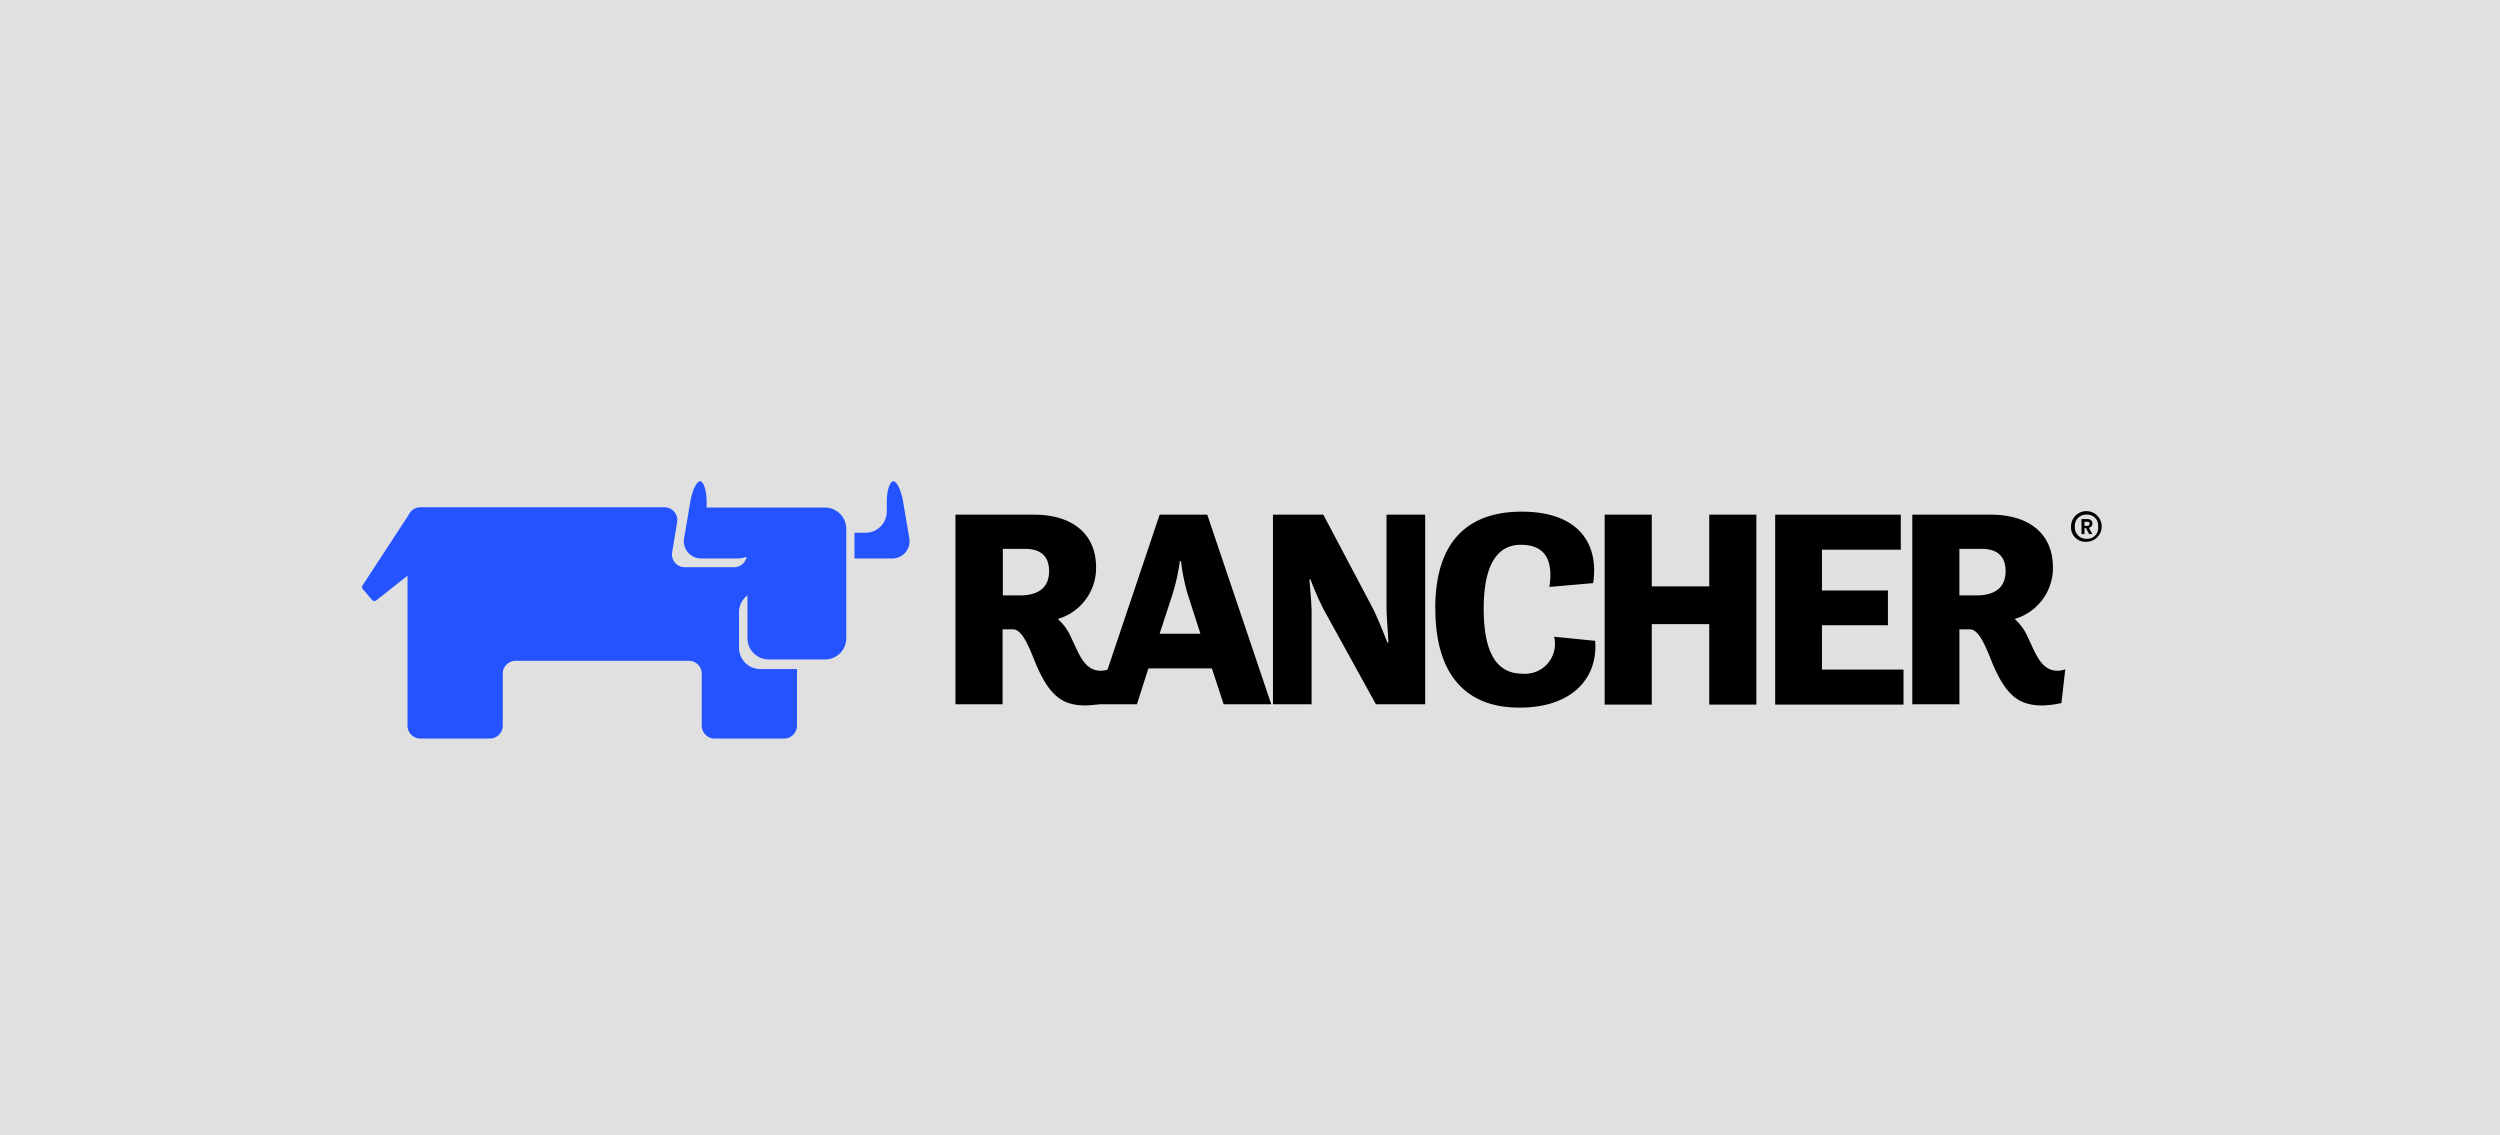
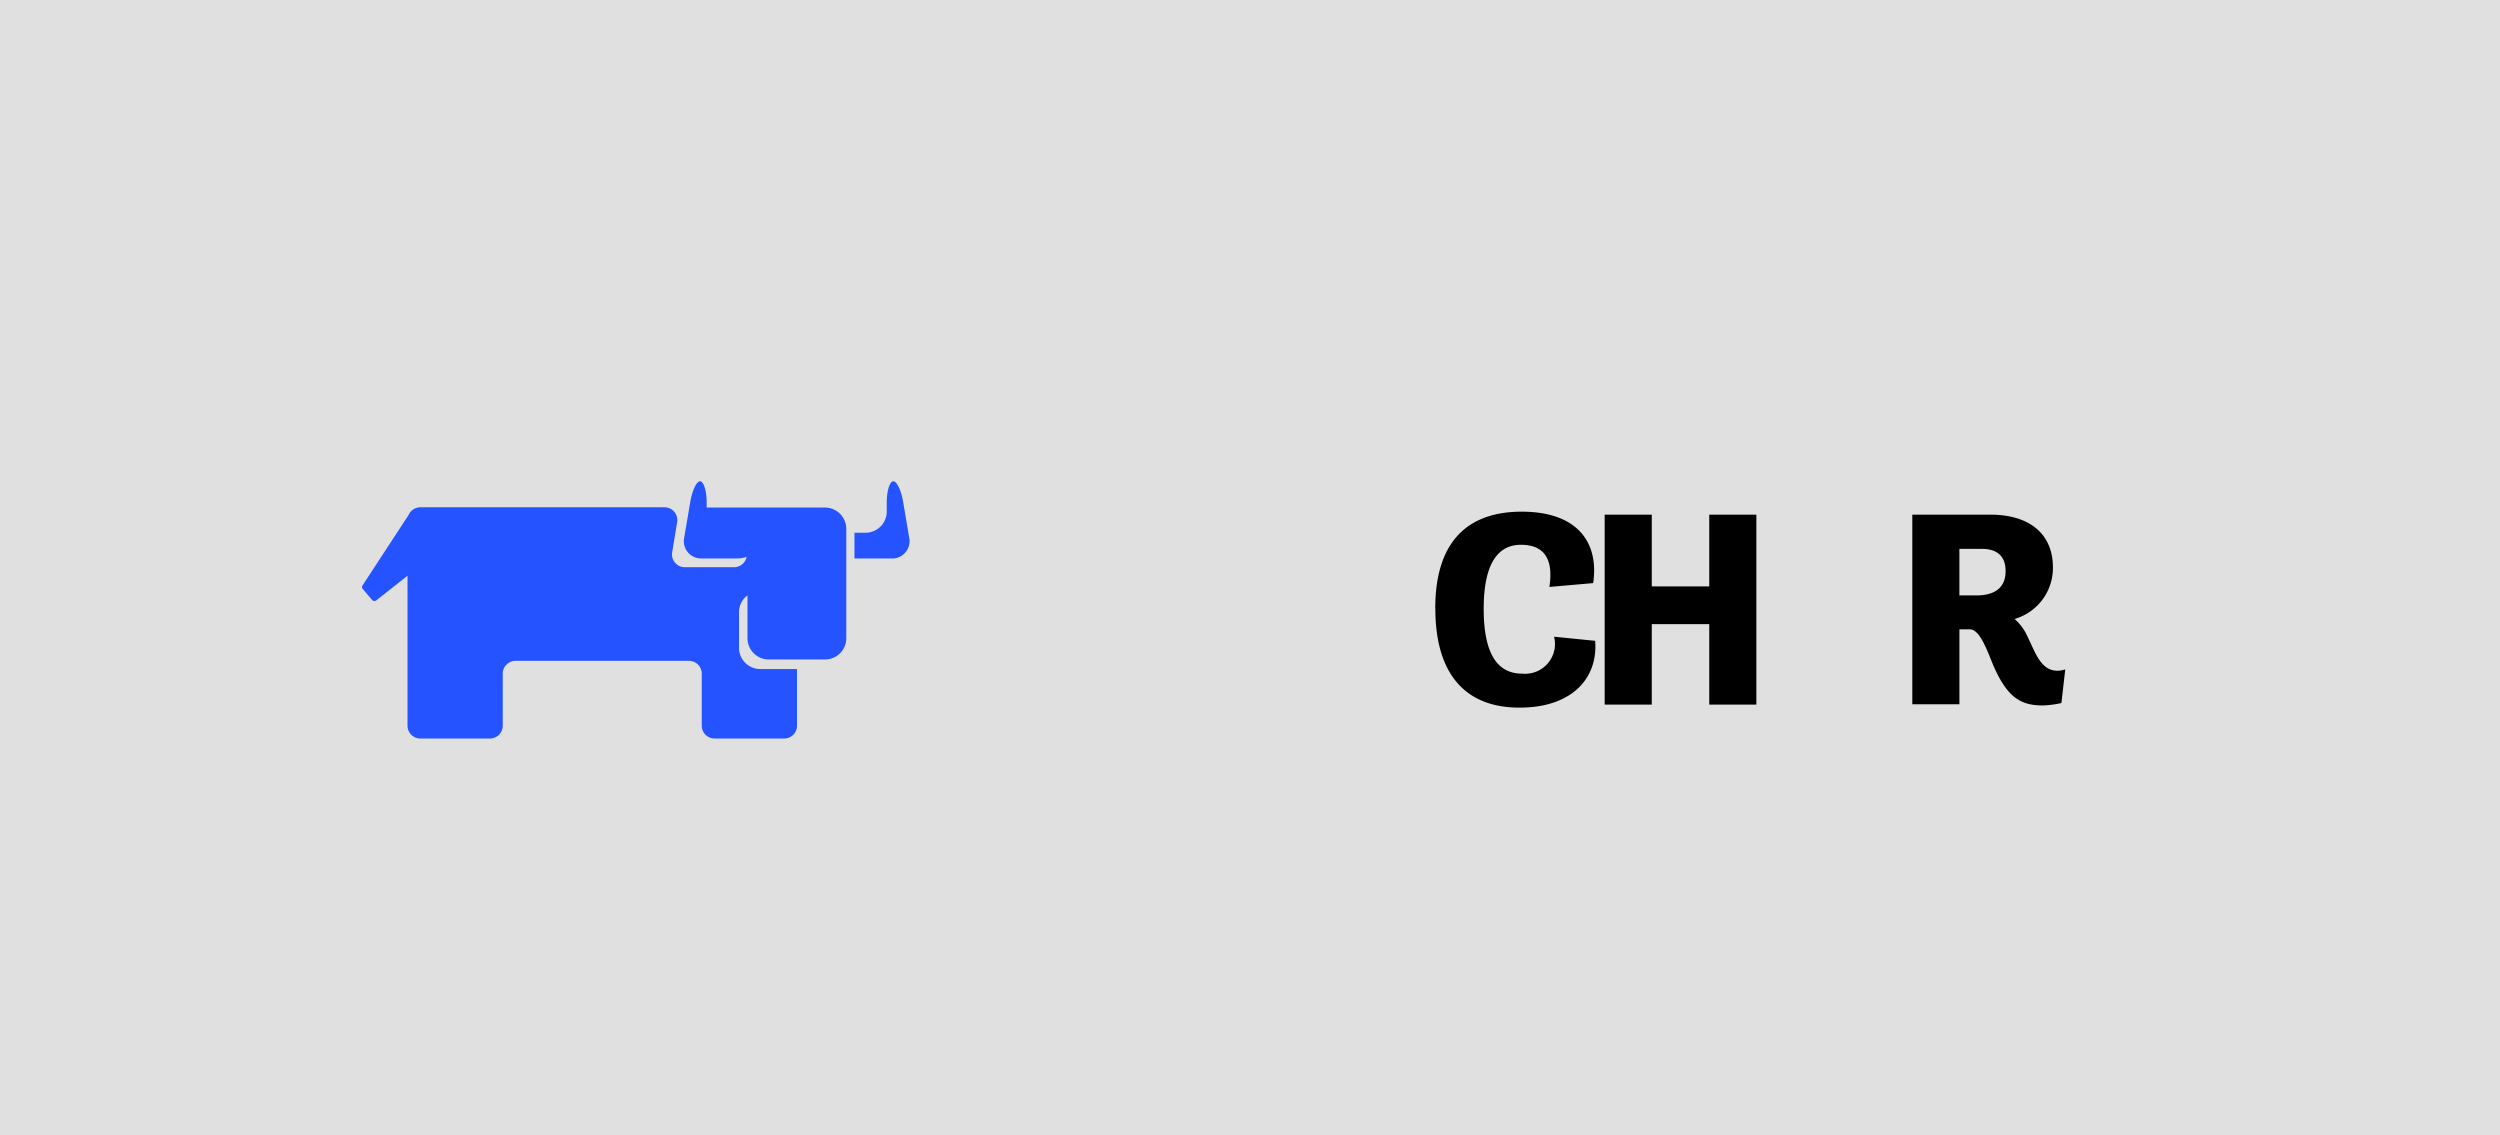
<svg xmlns="http://www.w3.org/2000/svg" width="207" height="94" viewBox="0 0 207 94">
  <g id="Raggruppa_4572" data-name="Raggruppa 4572" transform="translate(-857 -3747)">
    <rect id="Rettangolo_2749" data-name="Rettangolo 2749" width="207" height="94" transform="translate(857 3747)" fill="#dfe0df" />
    <g id="rancher-logo-horiz-color" transform="translate(886.191 3786.85)">
      <g id="Raggruppa_111" data-name="Raggruppa 111" transform="translate(0.786 0)">
        <path id="Tracciato_1428" data-name="Tracciato 1428" d="M185.232,4.668l-.5-2.946C184.575.771,184.213,0,183.918,0s-.544.793-.544,1.745v.771a1.76,1.76,0,0,1-1.745,1.745H180.7v2.13h3.059a1.434,1.434,0,0,0,1.473-1.722" transform="translate(-139.927 0)" fill="#2453ff" />
        <path id="Tracciato_1429" data-name="Tracciato 1429" d="M39.134,2.176H29.48a.336.336,0,0,0-.159.023V1.745C29.321.793,29.072,0,28.777,0s-.657.771-.816,1.722l-.5,2.946a1.43,1.43,0,0,0,1.45,1.722h2.9a2.281,2.281,0,0,0,.816-.136,1.049,1.049,0,0,1-1.042.861H27.508A1.059,1.059,0,0,1,26.466,5.87l.408-2.47a1.059,1.059,0,0,0-1.042-1.246H5.616a1.068,1.068,0,0,0-.974.635L.835,8.612a.243.243,0,0,0,.023.317l.748.884a.255.255,0,0,0,.363.045l2.583-2.04V20.237A1.064,1.064,0,0,0,5.616,21.3h5.756a1.064,1.064,0,0,0,1.065-1.065V15.932A1.064,1.064,0,0,1,13.5,14.866H27.848a1.064,1.064,0,0,1,1.065,1.065v4.306A1.064,1.064,0,0,0,29.978,21.3h5.756A1.064,1.064,0,0,0,36.8,20.237V15.546H33.74A1.76,1.76,0,0,1,32,13.8V10.833a1.706,1.706,0,0,1,.7-1.382v3.558a1.76,1.76,0,0,0,1.745,1.745h4.691a1.76,1.76,0,0,0,1.745-1.745V3.943a1.765,1.765,0,0,0-1.745-1.768" transform="translate(-0.786 0)" fill="#2453ff" />
      </g>
      <g id="Raggruppa_114" data-name="Raggruppa 114" transform="translate(49.921 2.493)">
        <g id="Raggruppa_112" data-name="Raggruppa 112" transform="translate(0 0.023)">
-           <path id="Tracciato_1430" data-name="Tracciato 1430" d="M217.623,12.2H224.1c3.082,0,5.144,1.5,5.144,4.374a4.4,4.4,0,0,1-3.173,4.261,4.248,4.248,0,0,1,1.088,1.5c.657,1.337,1.088,2.787,2.47,2.787a1.982,1.982,0,0,0,.635-.113l-.317,2.787a7.826,7.826,0,0,1-1.564.2c-1.858,0-2.923-.725-4.034-3.218-.476-1.11-1.11-3.082-1.972-3.082H221.5V27.9h-3.9V12.2Zm3.9,2.833v3.853h1.405c1.11,0,2.425-.34,2.425-2.017,0-1.382-.884-1.836-1.949-1.836Z" transform="translate(-217.6 -11.951)" />
-           <path id="Tracciato_1431" data-name="Tracciato 1431" d="M274.18,12.2h3.943l5.3,15.7h-3.943l-.974-2.969h-5.258L272.3,27.9h-3.4Zm0,9.858h3.377l-1.065-3.309a16.739,16.739,0,0,1-.544-2.7h-.091a18.158,18.158,0,0,1-.589,2.674Z" transform="translate(-257.274 -11.951)" />
-           <path id="Tracciato_1432" data-name="Tracciato 1432" d="M333.6,12.2h4.17l4.125,7.8c.34.68.816,1.858,1.178,2.787h.091c-.045-.884-.159-2.13-.159-3.059V12.2h3.2V27.9h-4.079l-4.283-7.773a22.316,22.316,0,0,1-1.133-2.561h-.091c.068.884.181,1.926.181,2.787V27.9h-3.2Z" transform="translate(-307.312 -11.951)" />
          <path id="Tracciato_1433" data-name="Tracciato 1433" d="M392.9,19.122c0-5.688,2.81-8.022,7.161-8.022,4.578,0,6.413,2.516,5.915,5.915l-3.626.317c.385-2.493-.589-3.49-2.357-3.49-1.7,0-3.082,1.246-3.082,5.3,0,4.283,1.5,5.371,3.2,5.371a2.472,2.472,0,0,0,2.629-3.059l3.4.34c.249,3.2-2.04,5.53-6.232,5.53-4.26.023-7-2.493-7-8.2" transform="translate(-353.173 -11.1)" />
          <path id="Tracciato_1434" data-name="Tracciato 1434" d="M454.8,12.2h3.9v5.938h4.759V12.2h3.9V27.928h-3.9V21.265H458.7v6.663h-3.9Z" transform="translate(-401.045 -11.951)" />
-           <path id="Tracciato_1435" data-name="Tracciato 1435" d="M517.1,12.2h10.4v2.9h-6.527v3.377h5.462v2.878h-5.462v3.671h6.753v2.9H517.1Z" transform="translate(-449.227 -11.951)" />
          <path id="Tracciato_1436" data-name="Tracciato 1436" d="M567.223,12.2H573.7c3.082,0,5.144,1.5,5.144,4.374a4.4,4.4,0,0,1-3.173,4.261,4.249,4.249,0,0,1,1.088,1.5c.657,1.337,1.088,2.787,2.47,2.787a1.981,1.981,0,0,0,.635-.113l-.317,2.787a7.826,7.826,0,0,1-1.564.2c-1.858,0-2.923-.725-4.034-3.218-.476-1.11-1.11-3.082-1.972-3.082H571.1V27.9h-3.9V12.2Zm3.875,2.833v3.853H572.5c1.11,0,2.425-.34,2.425-2.017,0-1.382-.884-1.836-1.949-1.836Z" transform="translate(-487.973 -11.951)" />
        </g>
        <g id="Raggruppa_113" data-name="Raggruppa 113" transform="translate(92.371)">
-           <path id="Tracciato_1437" data-name="Tracciato 1437" d="M625.2,12.269a1.269,1.269,0,1,1,1.269,1.246A1.189,1.189,0,0,1,625.2,12.269Zm2.244,0a.9.9,0,0,0-.952-1,.92.92,0,0,0-.974,1,.932.932,0,0,0,.974,1A.9.9,0,0,0,627.444,12.269Zm-1.382-.635h.453c.227,0,.453.068.453.385a.362.362,0,0,1-.295.34l.295.521H626.7l-.272-.5h-.113v.5h-.249Zm.476.567a.185.185,0,0,0,.2-.181c0-.136-.113-.159-.2-.159h-.227v.34Z" transform="translate(-625.2 -11)" />
-         </g>
+           </g>
      </g>
    </g>
  </g>
</svg>